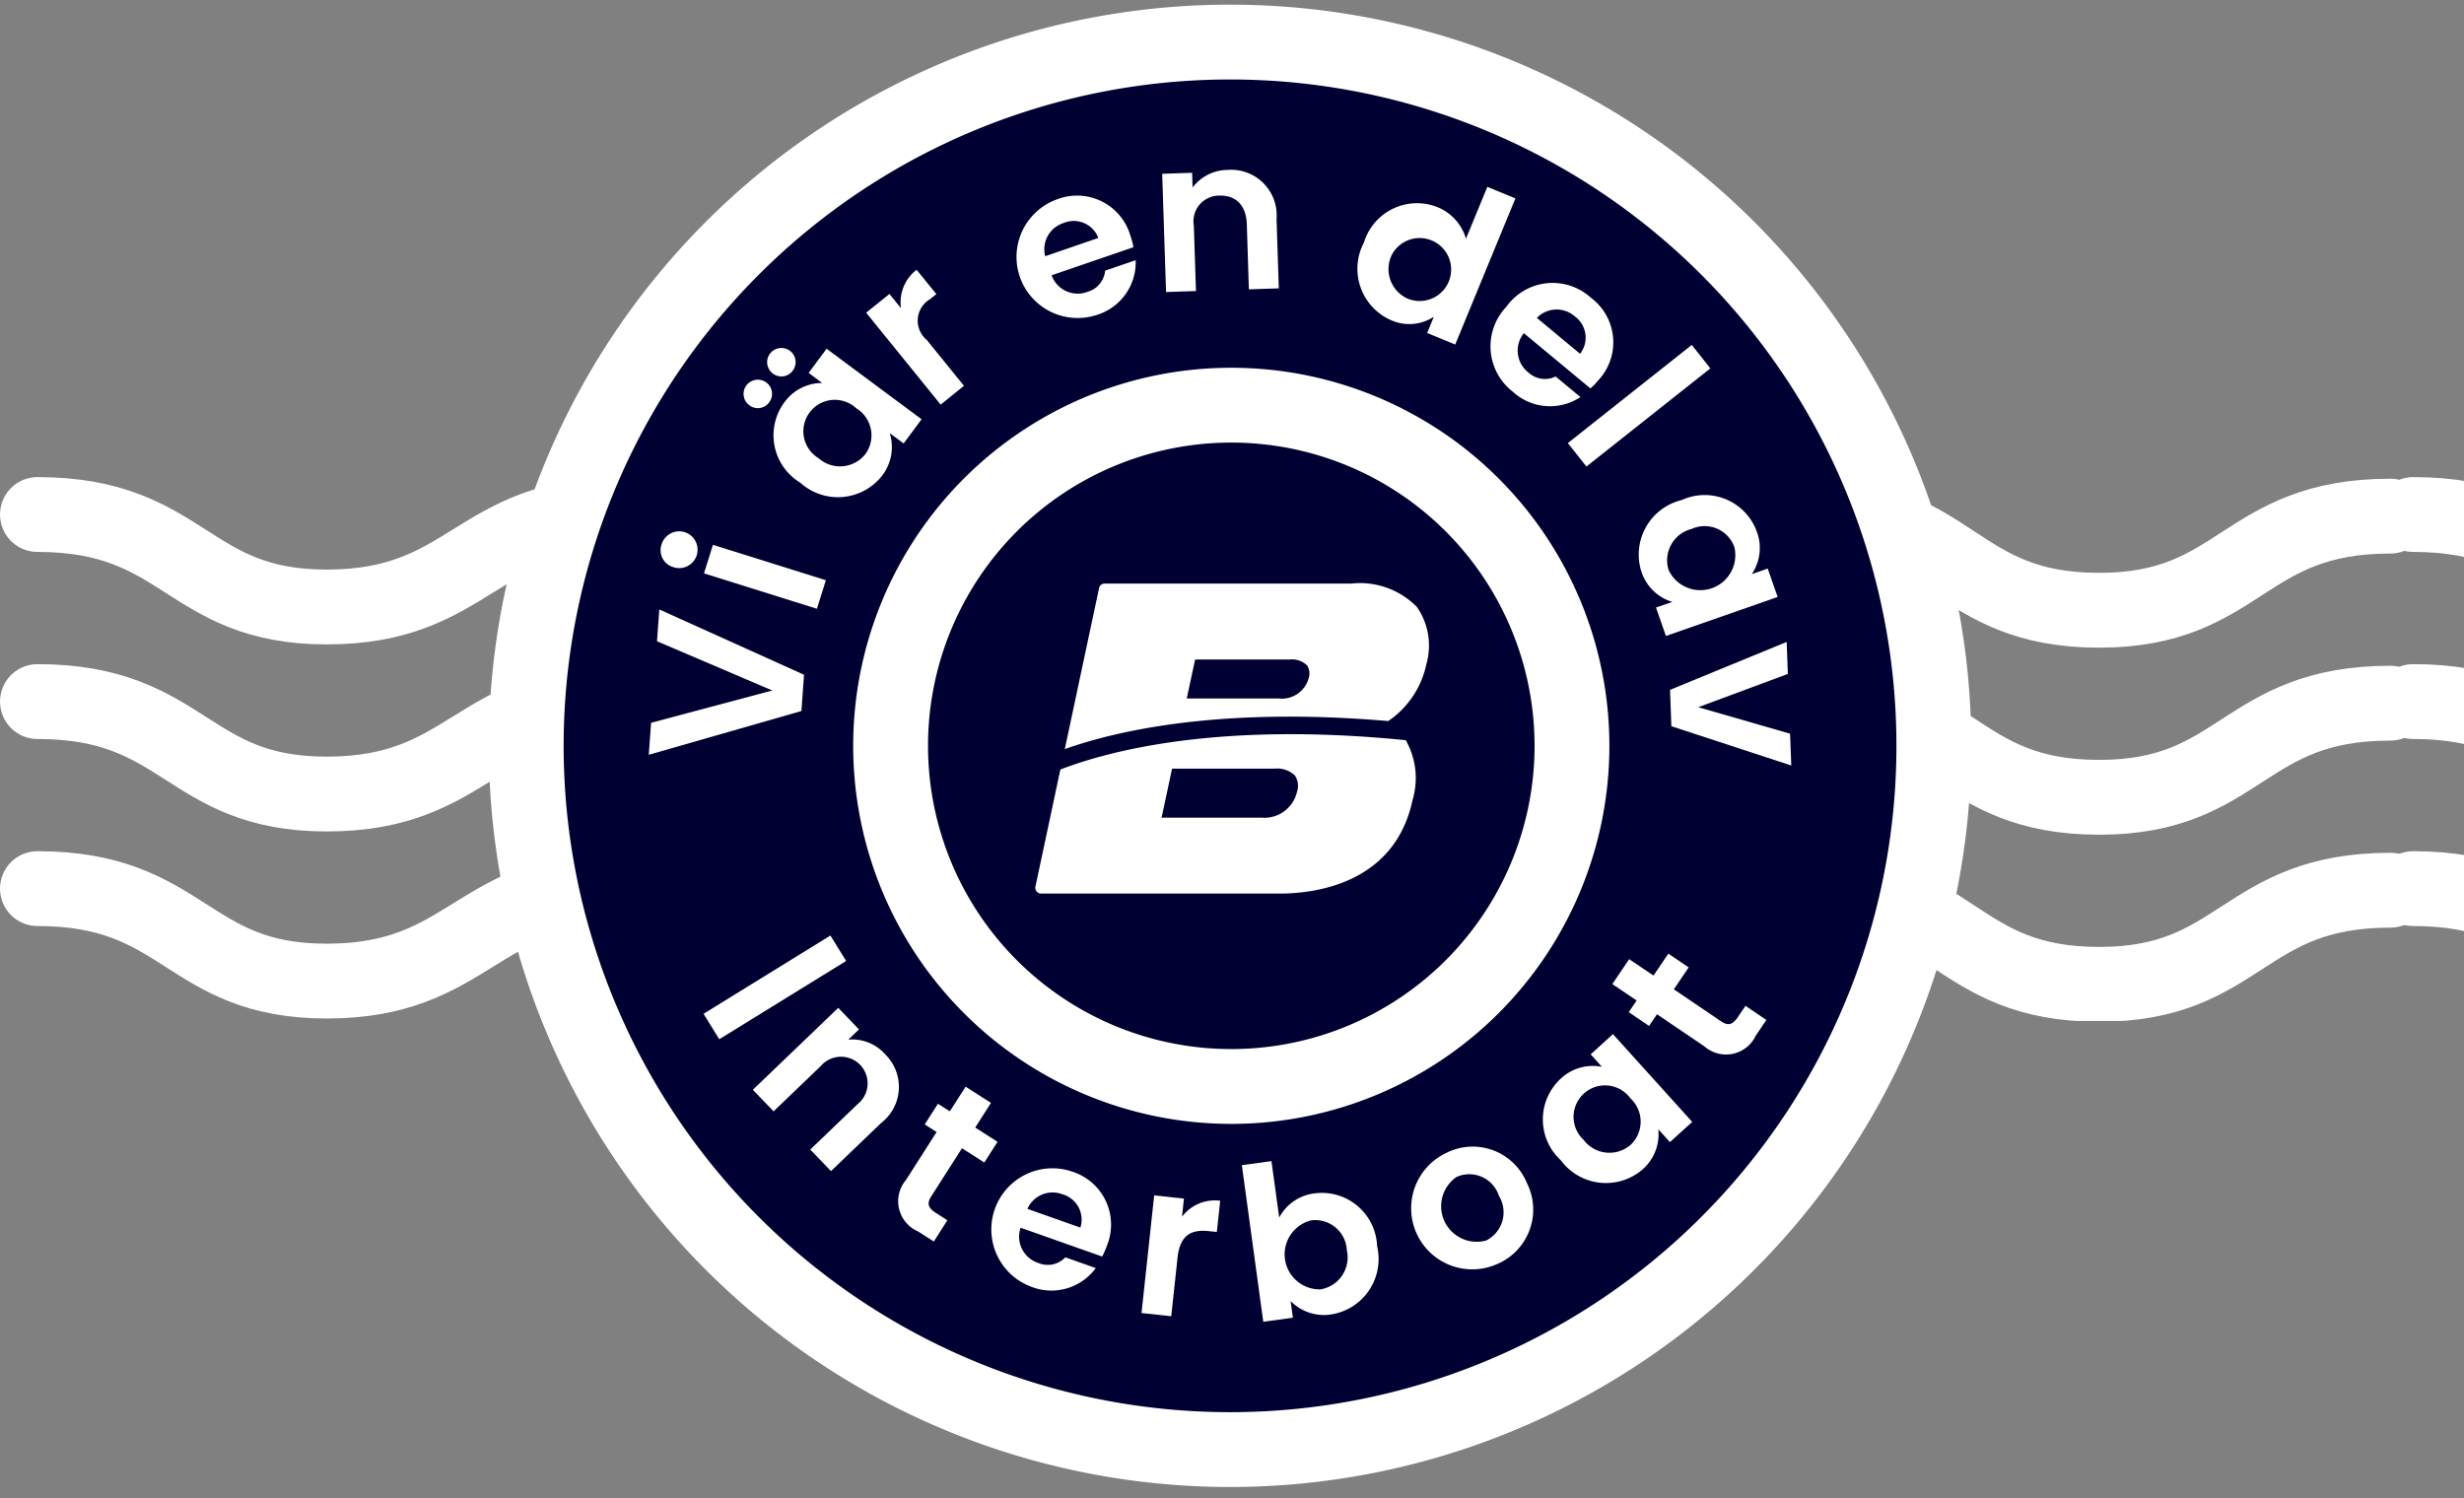
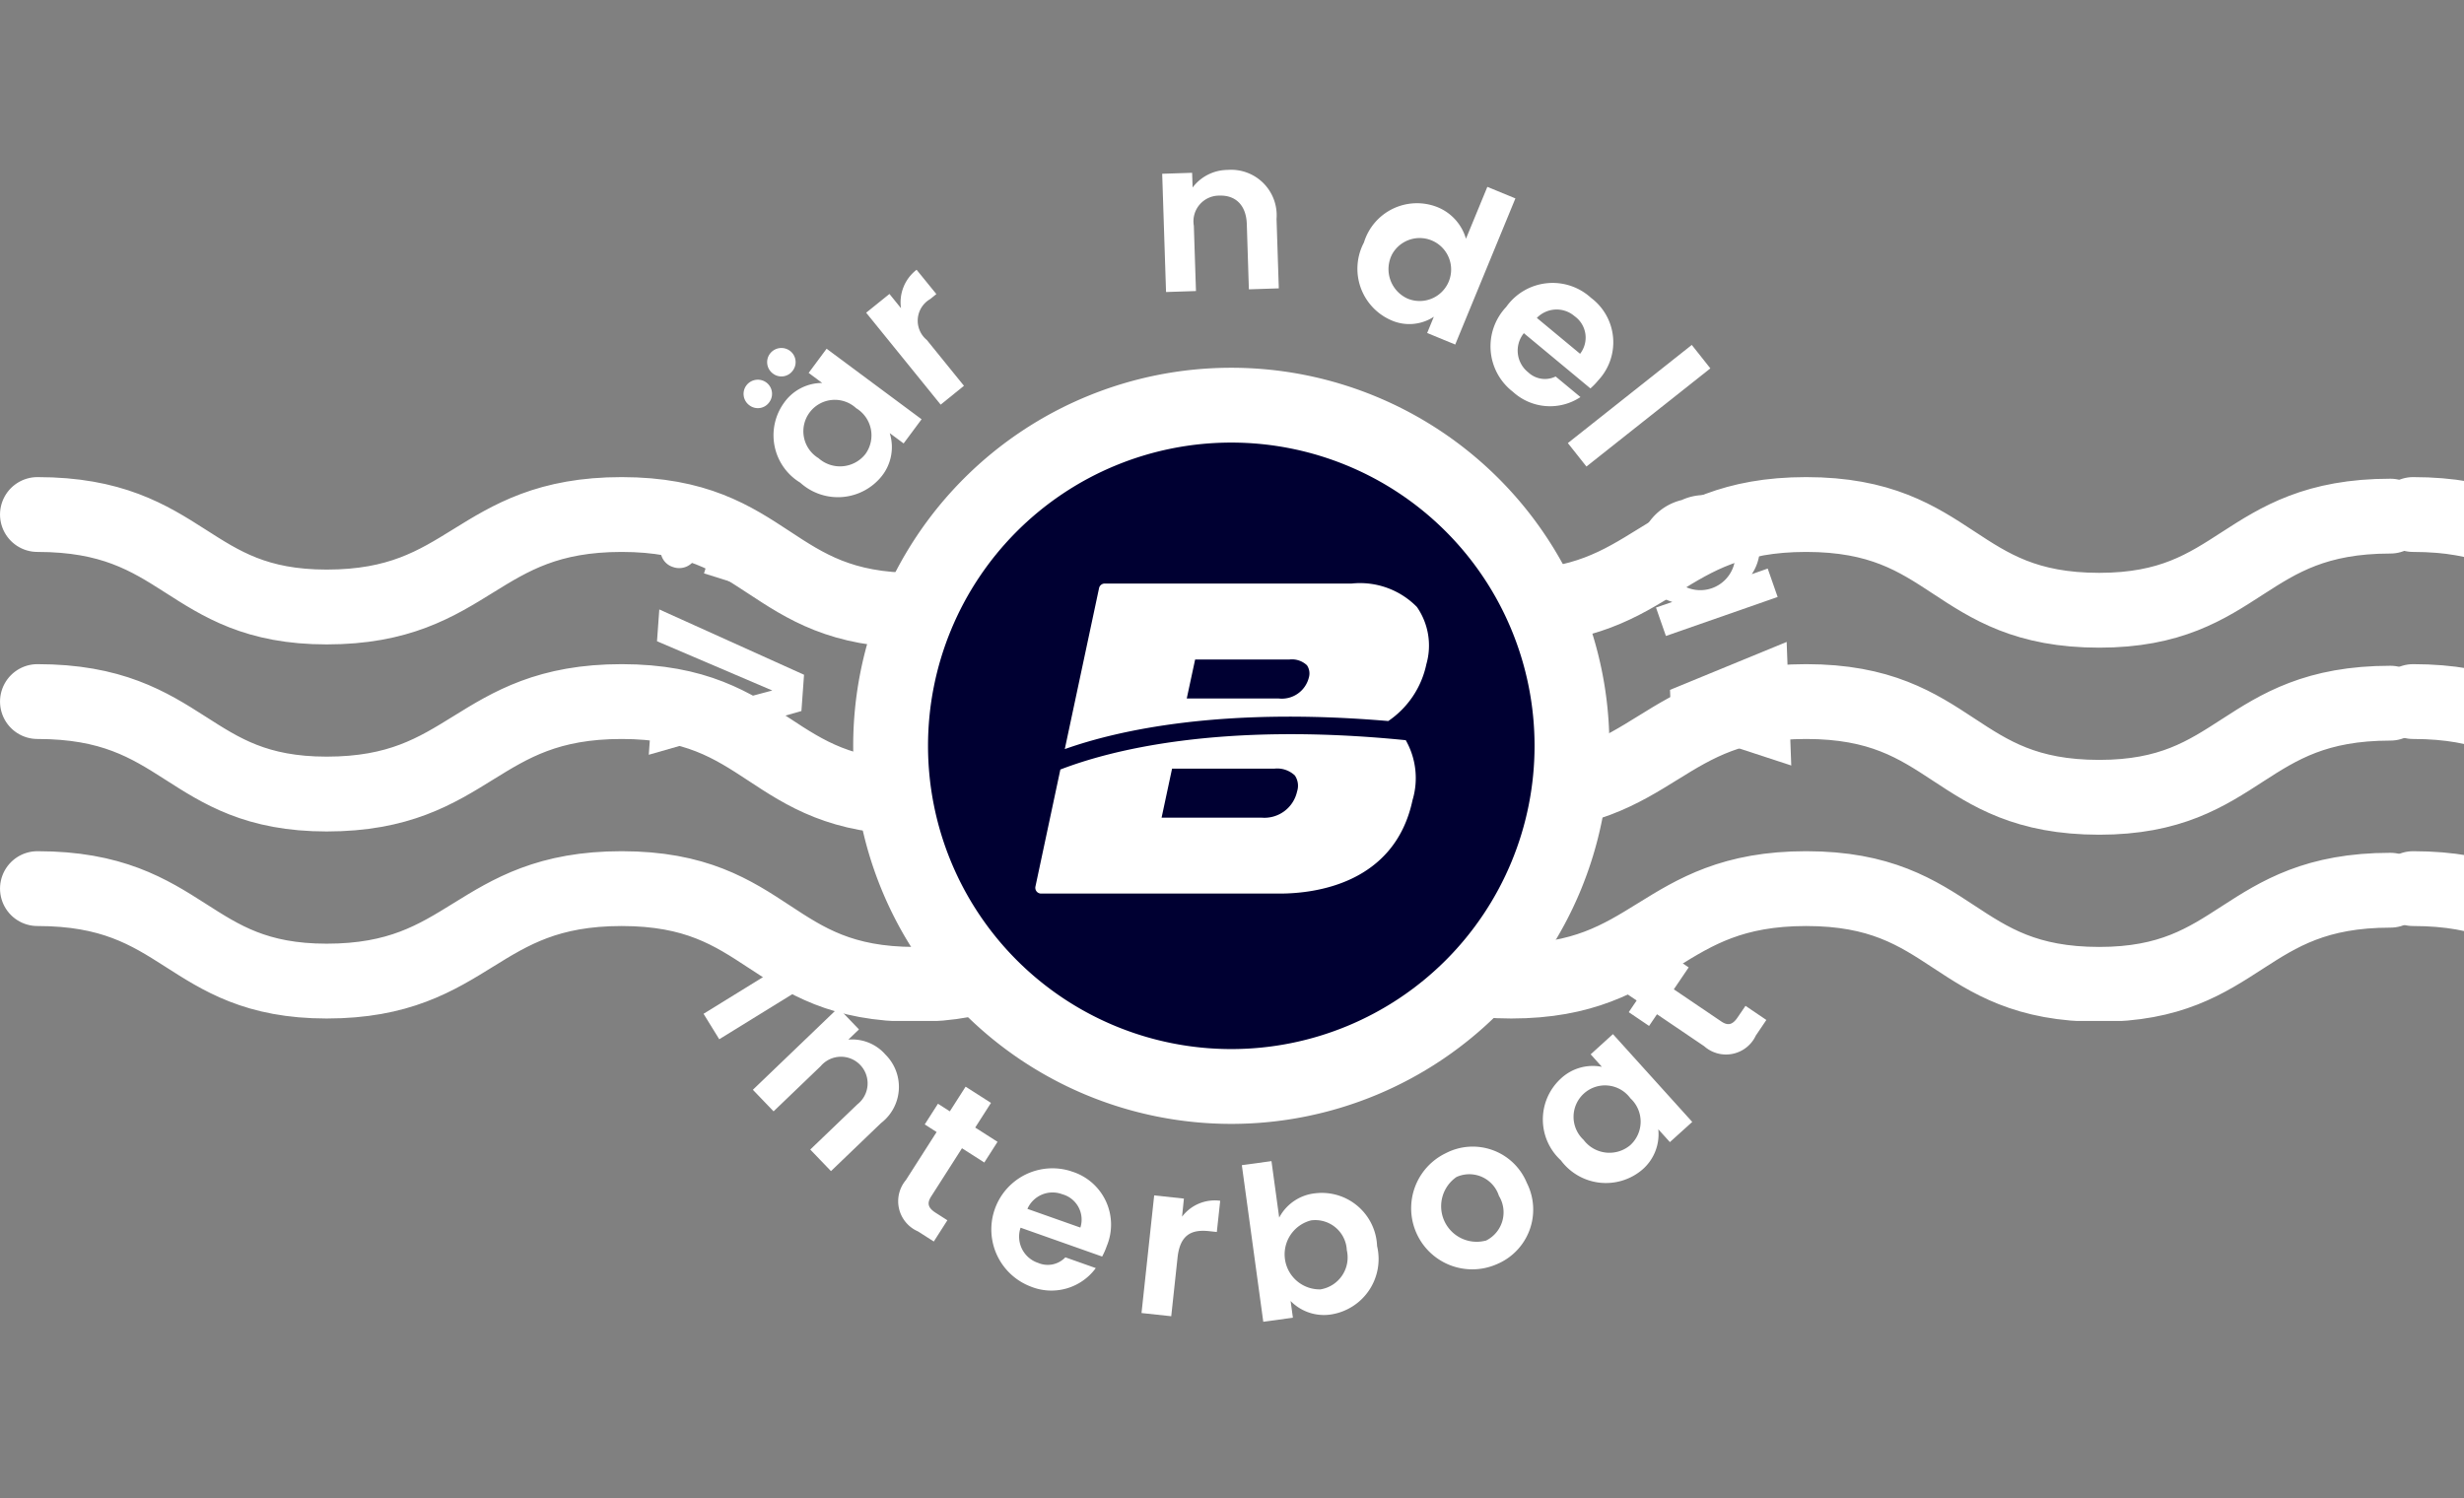
<svg xmlns="http://www.w3.org/2000/svg" width="131.72" height="80.089" viewBox="0 0 131.72 80.089">
  <rect x="0" y="0" width="131.72" height="80.089" fill="#808080" stroke="none" />
  <defs>
    <clipPath id="clip-path">
      <rect width="131.72" height="29.076" fill="none" />
    </clipPath>
    <clipPath id="clip-path-2">
      <rect id="Rectangle_934" data-name="Rectangle 934" width="80.089" height="80.089" fill="none" />
    </clipPath>
  </defs>
  <g id="Group_2460" data-name="Group 2460" transform="translate(0 0)">
    <g id="Repeat_Grid_9" data-name="Repeat Grid 9" transform="translate(0 25.506)" clip-path="url(#clip-path)">
      <g id="Group_2459" data-name="Group 2459" transform="translate(-1461.113 -3225.448)">
        <path id="Path_3345" data-name="Path 3345" d="M64.465,19.767c-7.937,0-7.937,5.032-15.564,5.032-7.834,0-7.731-5.118-15.668-5.118-7.834,0-8.04,4.944-15.77,4.944-7.525,0-7.525-4.944-15.462-4.944" transform="translate(1461.113 3207.768)" fill="none" stroke="#fff" stroke-linecap="round" stroke-linejoin="round" stroke-width="4" />
        <path id="Path_3345-2" data-name="Path 3345" d="M64.465,19.767c-7.937,0-7.937,5.032-15.564,5.032-7.834,0-7.731-5.118-15.668-5.118-7.834,0-8.04,4.944-15.77,4.944-7.525,0-7.525-4.944-15.462-4.944" transform="translate(1524.434 3207.768)" fill="none" stroke="#fff" stroke-linecap="round" stroke-linejoin="round" stroke-width="4" />
      </g>
      <g id="Group_2459-2" data-name="Group 2459" transform="translate(-1334.113 -3225.448)">
        <path id="Path_3345-3" data-name="Path 3345" d="M64.465,19.767c-7.937,0-7.937,5.032-15.564,5.032-7.834,0-7.731-5.118-15.668-5.118-7.834,0-8.04,4.944-15.77,4.944-7.525,0-7.525-4.944-15.462-4.944" transform="translate(1461.113 3207.768)" fill="none" stroke="#fff" stroke-linecap="round" stroke-linejoin="round" stroke-width="4" />
        <path id="Path_3345-4" data-name="Path 3345" d="M64.465,19.767c-7.937,0-7.937,5.032-15.564,5.032-7.834,0-7.731-5.118-15.668-5.118-7.834,0-8.04,4.944-15.77,4.944-7.525,0-7.525-4.944-15.462-4.944" transform="translate(1524.434 3207.768)" fill="none" stroke="#fff" stroke-linecap="round" stroke-linejoin="round" stroke-width="4" />
      </g>
      <g id="Group_2459-3" data-name="Group 2459" transform="translate(-1461.113 -3215.448)">
        <path id="Path_3345-5" data-name="Path 3345" d="M64.465,19.767c-7.937,0-7.937,5.032-15.564,5.032-7.834,0-7.731-5.118-15.668-5.118-7.834,0-8.04,4.944-15.77,4.944-7.525,0-7.525-4.944-15.462-4.944" transform="translate(1461.113 3207.768)" fill="none" stroke="#fff" stroke-linecap="round" stroke-linejoin="round" stroke-width="4" />
        <path id="Path_3345-6" data-name="Path 3345" d="M64.465,19.767c-7.937,0-7.937,5.032-15.564,5.032-7.834,0-7.731-5.118-15.668-5.118-7.834,0-8.04,4.944-15.77,4.944-7.525,0-7.525-4.944-15.462-4.944" transform="translate(1524.434 3207.768)" fill="none" stroke="#fff" stroke-linecap="round" stroke-linejoin="round" stroke-width="4" />
      </g>
      <g id="Group_2459-4" data-name="Group 2459" transform="translate(-1334.113 -3215.448)">
        <path id="Path_3345-7" data-name="Path 3345" d="M64.465,19.767c-7.937,0-7.937,5.032-15.564,5.032-7.834,0-7.731-5.118-15.668-5.118-7.834,0-8.04,4.944-15.77,4.944-7.525,0-7.525-4.944-15.462-4.944" transform="translate(1461.113 3207.768)" fill="none" stroke="#fff" stroke-linecap="round" stroke-linejoin="round" stroke-width="4" />
        <path id="Path_3345-8" data-name="Path 3345" d="M64.465,19.767c-7.937,0-7.937,5.032-15.564,5.032-7.834,0-7.731-5.118-15.668-5.118-7.834,0-8.04,4.944-15.77,4.944-7.525,0-7.525-4.944-15.462-4.944" transform="translate(1524.434 3207.768)" fill="none" stroke="#fff" stroke-linecap="round" stroke-linejoin="round" stroke-width="4" />
      </g>
      <g id="Group_2459-5" data-name="Group 2459" transform="translate(-1461.113 -3205.448)">
        <path id="Path_3345-9" data-name="Path 3345" d="M64.465,19.767c-7.937,0-7.937,5.032-15.564,5.032-7.834,0-7.731-5.118-15.668-5.118-7.834,0-8.04,4.944-15.77,4.944-7.525,0-7.525-4.944-15.462-4.944" transform="translate(1461.113 3207.768)" fill="none" stroke="#fff" stroke-linecap="round" stroke-linejoin="round" stroke-width="4" />
        <path id="Path_3345-10" data-name="Path 3345" d="M64.465,19.767c-7.937,0-7.937,5.032-15.564,5.032-7.834,0-7.731-5.118-15.668-5.118-7.834,0-8.04,4.944-15.77,4.944-7.525,0-7.525-4.944-15.462-4.944" transform="translate(1524.434 3207.768)" fill="none" stroke="#fff" stroke-linecap="round" stroke-linejoin="round" stroke-width="4" />
      </g>
      <g id="Group_2459-6" data-name="Group 2459" transform="translate(-1334.113 -3205.448)">
        <path id="Path_3345-11" data-name="Path 3345" d="M64.465,19.767c-7.937,0-7.937,5.032-15.564,5.032-7.834,0-7.731-5.118-15.668-5.118-7.834,0-8.04,4.944-15.77,4.944-7.525,0-7.525-4.944-15.462-4.944" transform="translate(1461.113 3207.768)" fill="none" stroke="#fff" stroke-linecap="round" stroke-linejoin="round" stroke-width="4" />
        <path id="Path_3345-12" data-name="Path 3345" d="M64.465,19.767c-7.937,0-7.937,5.032-15.564,5.032-7.834,0-7.731-5.118-15.668-5.118-7.834,0-8.04,4.944-15.77,4.944-7.525,0-7.525-4.944-15.462-4.944" transform="translate(1524.434 3207.768)" fill="none" stroke="#fff" stroke-linecap="round" stroke-linejoin="round" stroke-width="4" />
      </g>
    </g>
    <g id="Group_2461" data-name="Group 2461" transform="translate(25.816 0)">
      <g id="Group_2430" data-name="Group 2430" transform="translate(0 0)">
        <g id="Group_2429" data-name="Group 2429" transform="translate(0)" clip-path="url(#clip-path-2)">
-           <path id="Path_3329" data-name="Path 3329" d="M37.624,0A37.624,37.624,0,1,1,0,37.624,37.624,37.624,0,0,1,37.624,0Z" transform="translate(2.315 2.249)" fill="#000032" stroke="#fff" stroke-width="4" />
          <path id="Path_3307" data-name="Path 3307" d="M88.689,292.475l-7.737-3.492-.123,1.7,6.163,2.633-6.479,1.728-.124,1.708,8.16-2.339Z" transform="translate(-71.523 -256.401)" fill="#fff" />
          <path id="Path_3308" data-name="Path 3308" d="M86.625,254.226a.983.983,0,1,0-.6-1.217.938.938,0,0,0,.6,1.217" transform="translate(-76.471 -223.914)" fill="#fff" />
          <rect id="Rectangle_931" data-name="Rectangle 931" width="1.599" height="6.326" transform="translate(11.818 30.654) rotate(-72.599)" fill="#fff" />
          <path id="Path_3309" data-name="Path 3309" d="M136.122,167.929a.746.746,0,0,0,1.054-.156.755.755,0,0,0-.149-1.063.765.765,0,0,0-1.07.158.755.755,0,0,0,.165,1.061" transform="translate(-120.615 -147.955)" fill="#fff" />
          <path id="Path_3310" data-name="Path 3310" d="M139.239,169.828a2.962,2.962,0,0,0,.881,4.252,3,3,0,0,0,4.355-.349,2.494,2.494,0,0,0,.428-2.3l.743.551.96-1.292-5.078-3.771-.96,1.292.724.538a2.5,2.5,0,0,0-2.052,1.078m3.867.269a1.7,1.7,0,0,1,.493,2.457,1.728,1.728,0,0,1-2.506.215,1.681,1.681,0,1,1,2.013-2.672" transform="translate(-123.156 -148.275)" fill="#fff" />
          <path id="Path_3311" data-name="Path 3311" d="M125.092,182.78a.746.746,0,0,0,1.054-.156.755.755,0,0,0-.149-1.063.765.765,0,0,0-1.07.158.755.755,0,0,0,.165,1.061" transform="translate(-110.845 -161.111)" fill="#fff" />
          <path id="Path_3312" data-name="Path 3312" d="M187.428,136.108l-1.984-2.449a1.335,1.335,0,0,1,.181-2.189l.328-.266-1.057-1.3a2.194,2.194,0,0,0-.833,2.056l-.618-.763L182.2,132.2l3.983,4.915Z" transform="translate(-161.713 -115.482)" fill="#fff" />
-           <path id="Path_3313" data-name="Path 3313" d="M257.03,99.327a1.3,1.3,0,0,1-.95,1.136,1.48,1.48,0,0,1-1.911-.888l4.374-1.5a3.749,3.749,0,0,0-.157-.6,2.97,2.97,0,0,0-3.965-1.945,3.267,3.267,0,0,0,2.124,6.177,2.94,2.94,0,0,0,2.117-2.938ZM254.8,96.784a1.406,1.406,0,0,1,1.867.795l-2.84.976a1.469,1.469,0,0,1,.973-1.771" transform="translate(-223.768 -84.858)" fill="#fff" />
          <path id="Path_3314" data-name="Path 3314" d="M325.408,89.558l1.6-.052-.121-3.709a2.433,2.433,0,0,0-2.61-2.623,2.363,2.363,0,0,0-1.877.941l-.026-.787-1.6.052.206,6.322,1.6-.052-.114-3.492a1.373,1.373,0,0,1,1.376-1.61c.844-.027,1.422.5,1.455,1.518Z" transform="translate(-284.462 -74.09)" fill="#fff" />
          <path id="Path_3315" data-name="Path 3315" d="M416.206,98.939l1.5.617,3.217-7.813-1.5-.617L418.28,93.9a2.6,2.6,0,0,0-1.537-1.695,2.964,2.964,0,0,0-3.916,1.894,3,3,0,0,0,1.419,4.141,2.391,2.391,0,0,0,2.317-.17ZM415.16,97.1a1.728,1.728,0,0,1-.824-2.377,1.683,1.683,0,1,1,.824,2.377" transform="translate(-365.729 -81.136)" fill="#fff" />
          <path id="Path_3316" data-name="Path 3316" d="M475.342,137.383a3.064,3.064,0,0,0,.357,4.54,2.94,2.94,0,0,0,3.61.281l-1.327-1.1a1.3,1.3,0,0,1-1.464-.221,1.48,1.48,0,0,1-.235-2.095l3.559,2.954a3.757,3.757,0,0,0,.429-.445,2.97,2.97,0,0,0-.4-4.4,3.04,3.04,0,0,0-4.529.485m3.655.5a1.406,1.406,0,0,1,.292,2.008l-2.311-1.918a1.469,1.469,0,0,1,2.019-.09" transform="translate(-420.637 -120.976)" fill="#fff" />
          <rect id="Rectangle_932" data-name="Rectangle 932" width="8.45" height="1.599" transform="matrix(0.784, -0.621, 0.621, 0.784, 57.998, 23.688)" fill="#fff" />
          <path id="Path_3317" data-name="Path 3317" d="M545.984,235.993a3,3,0,0,0-2.157,3.8,2.5,2.5,0,0,0,1.662,1.645l-.873.3.53,1.52,5.973-2.084-.531-1.52-.852.3a2.5,2.5,0,0,0,.26-2.3,2.962,2.962,0,0,0-4.014-1.659m2.823,2.51a1.871,1.871,0,0,1-3.515,1.226,1.729,1.729,0,0,1,1.23-2.195,1.687,1.687,0,0,1,2.285.968" transform="translate(-481.906 -209.258)" fill="#fff" />
          <path id="Path_3318" data-name="Path 3318" d="M558.593,308.725l6.409,2.1-.063-1.7-4.909-1.417,4.79-1.778-.064-1.712-6.235,2.563Z" transform="translate(-495.061 -269.9)" fill="#fff" />
          <rect id="Rectangle_933" data-name="Rectangle 933" width="7.97" height="1.599" transform="matrix(0.851, -0.525, 0.525, 0.851, 11.794, 54.199)" fill="#fff" />
          <path id="Path_3319" data-name="Path 3319" d="M136.195,477.985a2.363,2.363,0,0,0-1.955-.767l.568-.546-1.107-1.153-4.564,4.38,1.107,1.153,2.521-2.419a1.423,1.423,0,1,1,1.961,2.043l-2.521,2.419,1.107,1.153,2.677-2.57a2.433,2.433,0,0,0,.2-3.694" transform="translate(-114.706 -421.638)" fill="#fff" />
          <path id="Path_3320" data-name="Path 3320" d="M201.3,514.616l.843-1.318-1.357-.867-.843,1.318-.635-.406-.707,1.106.635.406-1.642,2.569a1.758,1.758,0,0,0,.645,2.743l.847.541.726-1.135-.625-.4c-.423-.271-.469-.517-.242-.873l1.648-2.578,1.193.763.707-1.106Z" transform="translate(-174.983 -454.335)" fill="#fff" />
          <path id="Path_3321" data-name="Path 3321" d="M244.811,550.393a3.267,3.267,0,0,0-2.178,6.158,2.941,2.941,0,0,0,3.485-.984l-1.626-.575a1.3,1.3,0,0,1-1.45.3,1.48,1.48,0,0,1-.944-1.884l4.36,1.542a3.742,3.742,0,0,0,.249-.566,2.97,2.97,0,0,0-1.9-3.989m.487,3.006-2.831-1a1.469,1.469,0,0,1,1.863-.782,1.405,1.405,0,0,1,.968,1.784" transform="translate(-213.356 -487.773)" fill="#fff" />
          <path id="Path_3322" data-name="Path 3322" d="M313.289,564.49l.1-.977-1.589-.171-.677,6.289,1.589.171.337-3.133c.131-1.215.737-1.517,1.68-1.416l.42.045.18-1.669a2.193,2.193,0,0,0-2.045.86" transform="translate(-275.916 -499.434)" fill="#fff" />
          <path id="Path_3323" data-name="Path 3323" d="M362,549a2.465,2.465,0,0,0-1.931,1.3l-.413-3.02-1.584.217,1.146,8.372,1.584-.217-.123-.893a2.491,2.491,0,0,0,2.207.712,3,3,0,0,0,2.416-3.65A2.956,2.956,0,0,0,362,549m.277,5.137a1.873,1.873,0,0,1-.505-3.688,1.689,1.689,0,0,1,1.912,1.594,1.73,1.73,0,0,1-1.407,2.094" transform="translate(-317.502 -485.205)" fill="#fff" />
          <path id="Path_3324" data-name="Path 3324" d="M438.676,540.9a3.266,3.266,0,0,0,2.719,5.938,3.162,3.162,0,0,0,1.61-4.354,3.126,3.126,0,0,0-4.329-1.584m2.13,4.675a1.9,1.9,0,0,1-1.562-3.4,1.662,1.662,0,0,1,2.271,1.007,1.684,1.684,0,0,1-.709,2.4" transform="translate(-387.202 -479.249)" fill="#fff" />
          <path id="Path_3325" data-name="Path 3325" d="M501.6,488.911l.6.669a2.5,2.5,0,0,0-2.224.655,2.962,2.962,0,0,0,.03,4.343,3,3,0,0,0,4.339.511,2.5,2.5,0,0,0,.87-2.171l.62.686,1.195-1.079-4.24-4.694Zm2.12,2.347a1.7,1.7,0,0,1,0,2.506,1.728,1.728,0,0,1-2.5-.281,1.681,1.681,0,1,1,2.5-2.226" transform="translate(-442.382 -432.545)" fill="#fff" />
          <path id="Path_3326" data-name="Path 3326" d="M538.226,453.538c-.282.416-.529.455-.879.219l-2.534-1.716.794-1.172-1.087-.736-.794,1.172-1.3-.877-.9,1.333,1.3.877-.423.624,1.087.736.423-.624,2.524,1.709a1.758,1.758,0,0,0,2.76-.572l.563-.832-1.116-.755Z" transform="translate(-471.15 -399.15)" fill="#fff" />
          <path id="Path_3350" data-name="Path 3350" d="M18.212,0A18.212,18.212,0,1,1,0,18.212,18.212,18.212,0,0,1,18.212,0Z" transform="translate(21.794 21.661)" fill="#000032" stroke="#fff" stroke-width="4" />
          <path id="Path_3351" data-name="Path 3351" d="M33.531,0A33.531,33.531,0,1,1,0,33.531,33.531,33.531,0,0,1,33.531,0Z" transform="translate(6.407 6.341)" fill="none" />
        </g>
      </g>
      <path id="Path_3330" data-name="Path 3330" d="M231.679,346.247l-1.333,6.259a.31.31,0,0,0,.3.375h12.76c1.815,0,6.14-.488,7.1-5a4.1,4.1,0,0,0-.363-3.2c-9.969-1-15.865.564-18.465,1.569m12.657,1.164a1.79,1.79,0,0,1-1.909,1.408H237.09l.56-2.62h5.47a1.375,1.375,0,0,1,1.094.365.981.981,0,0,1,.122.847" transform="translate(-200.81 -305.109)" fill="#fff" />
      <path id="Path_3331" data-name="Path 3331" d="M265.216,261.626a4.885,4.885,0,0,0,2.039-3.043,3.616,3.616,0,0,0-.506-3.056,4.261,4.261,0,0,0-3.485-1.253H250.057a.31.31,0,0,0-.3.246l-1.832,8.605c2.834-1.006,8.379-2.263,17.294-1.5m-10.774-1.207.448-2.083h5.045a1.172,1.172,0,0,1,.934.31.778.778,0,0,1,.1.657,1.49,1.49,0,0,1-1.618,1.117Z" transform="translate(-216.82 -223.077)" fill="#fff" />
    </g>
  </g>
</svg>